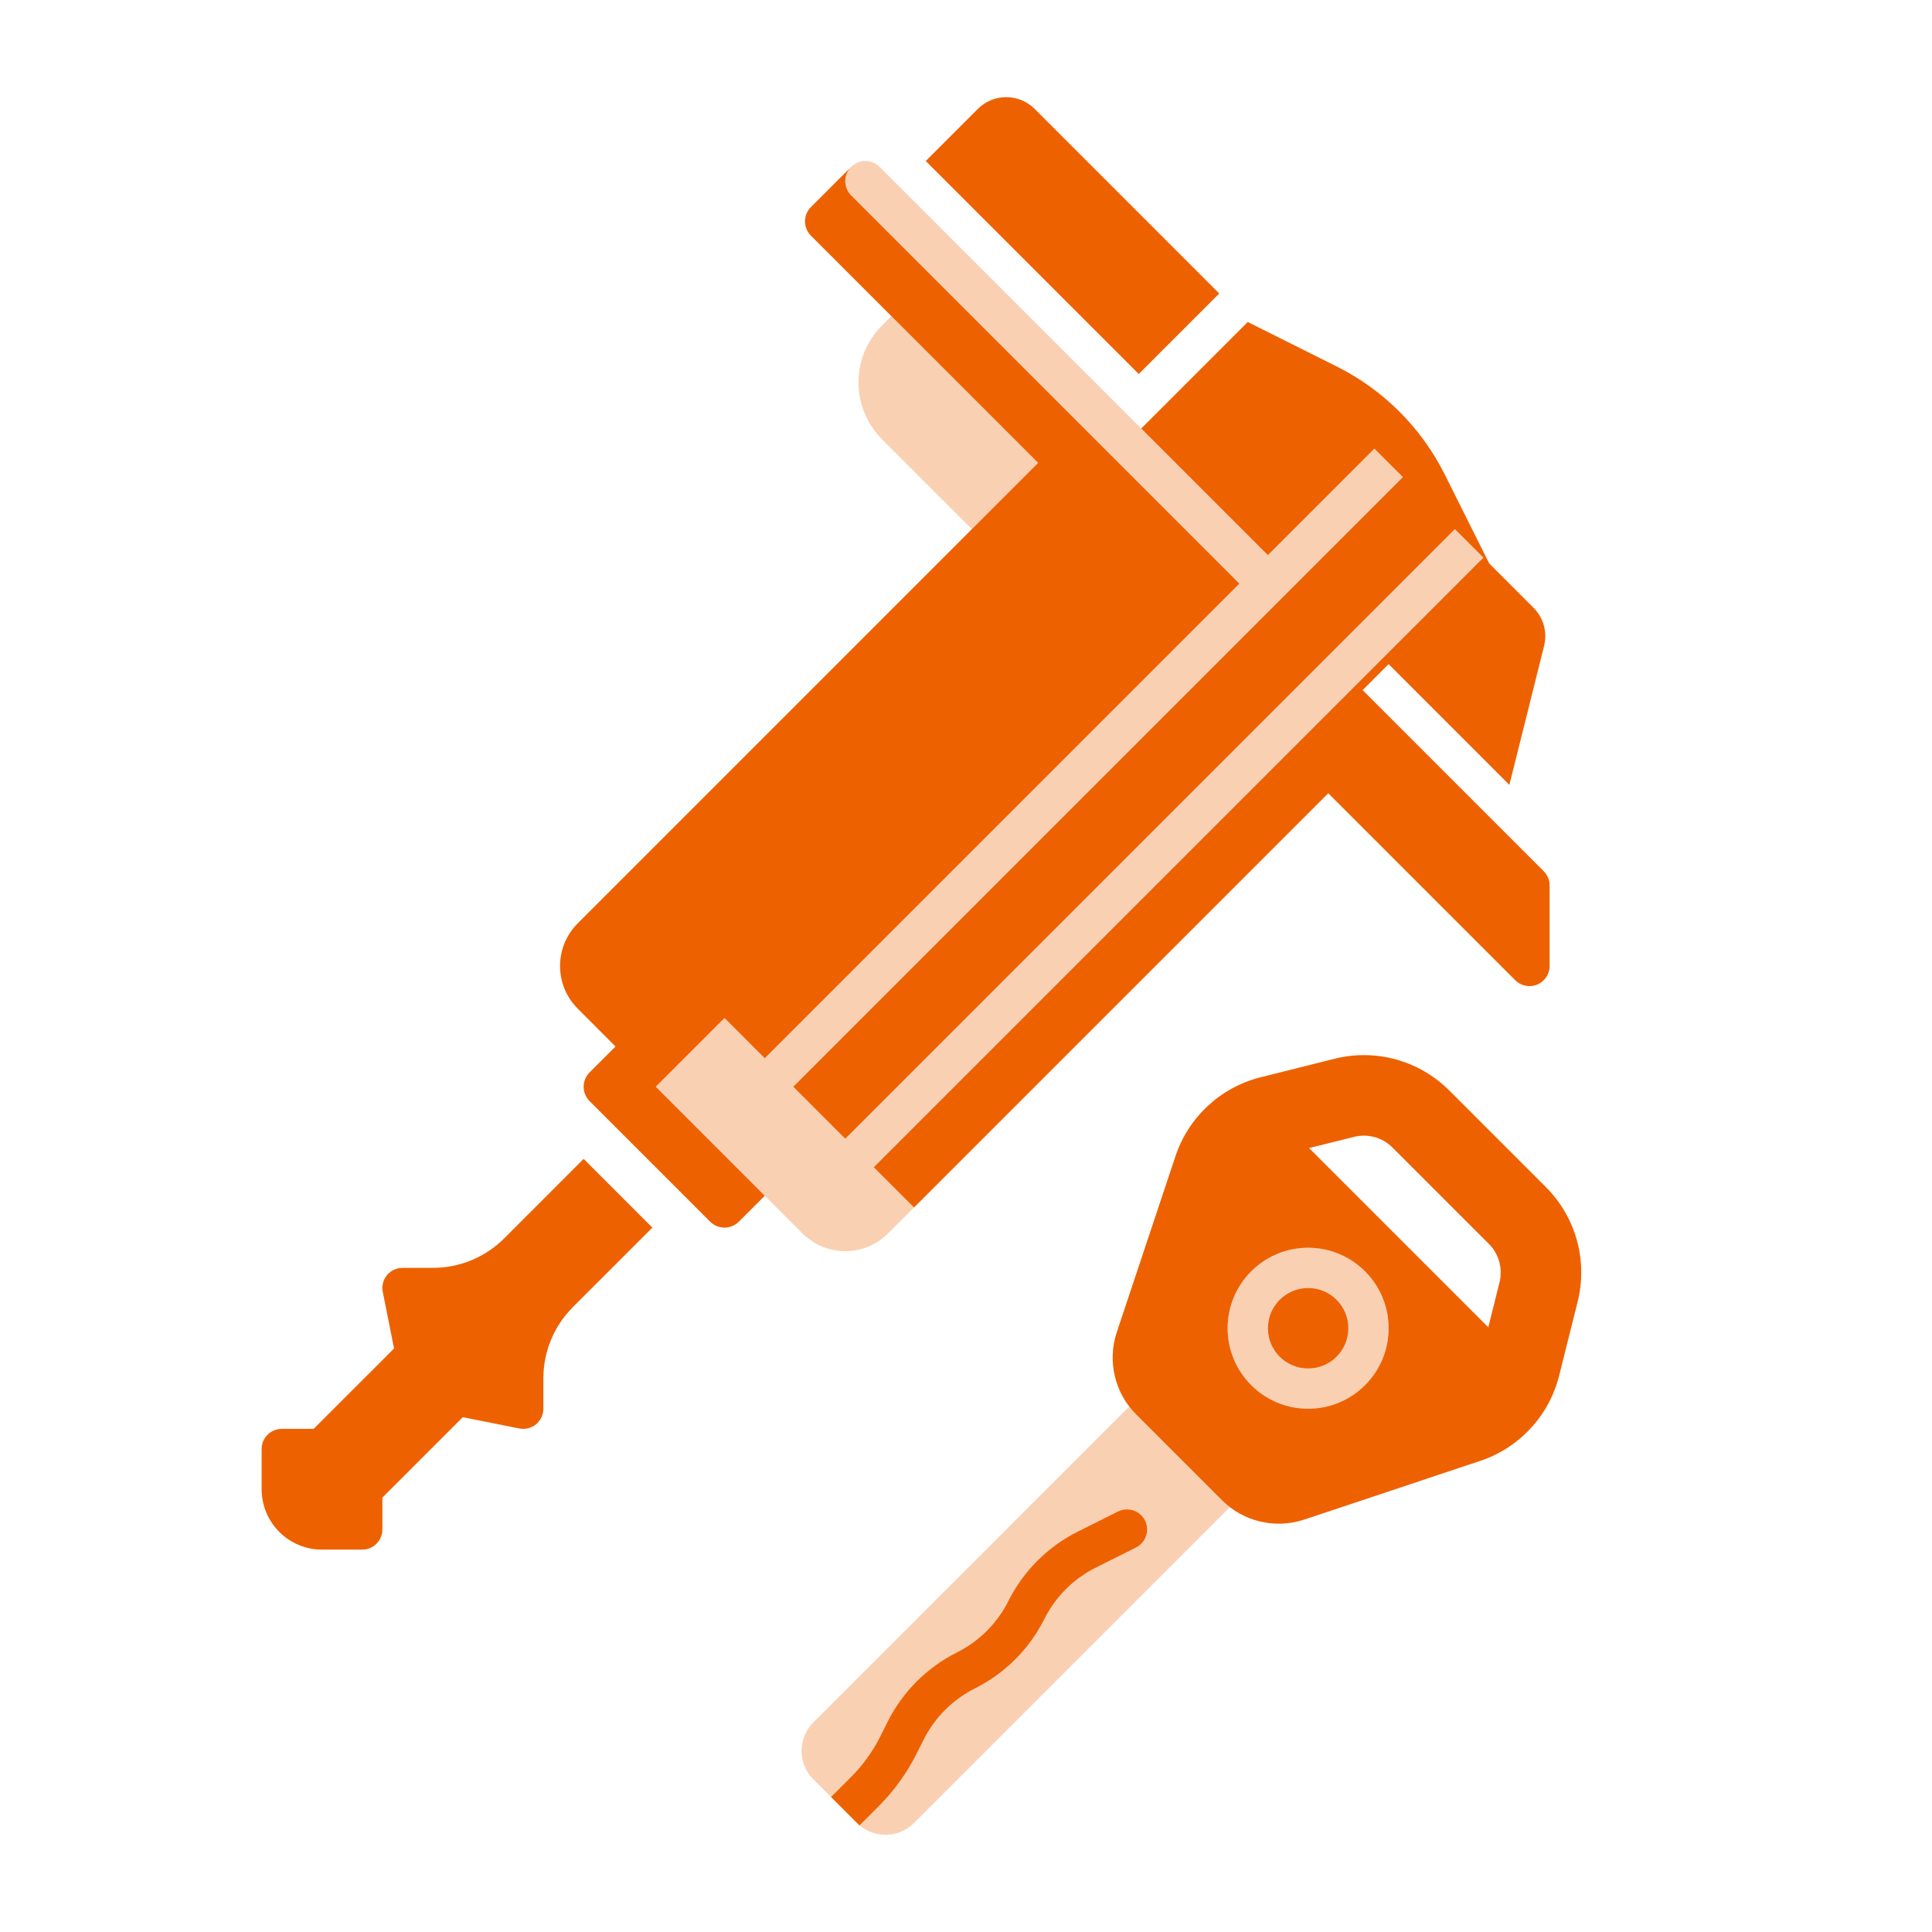
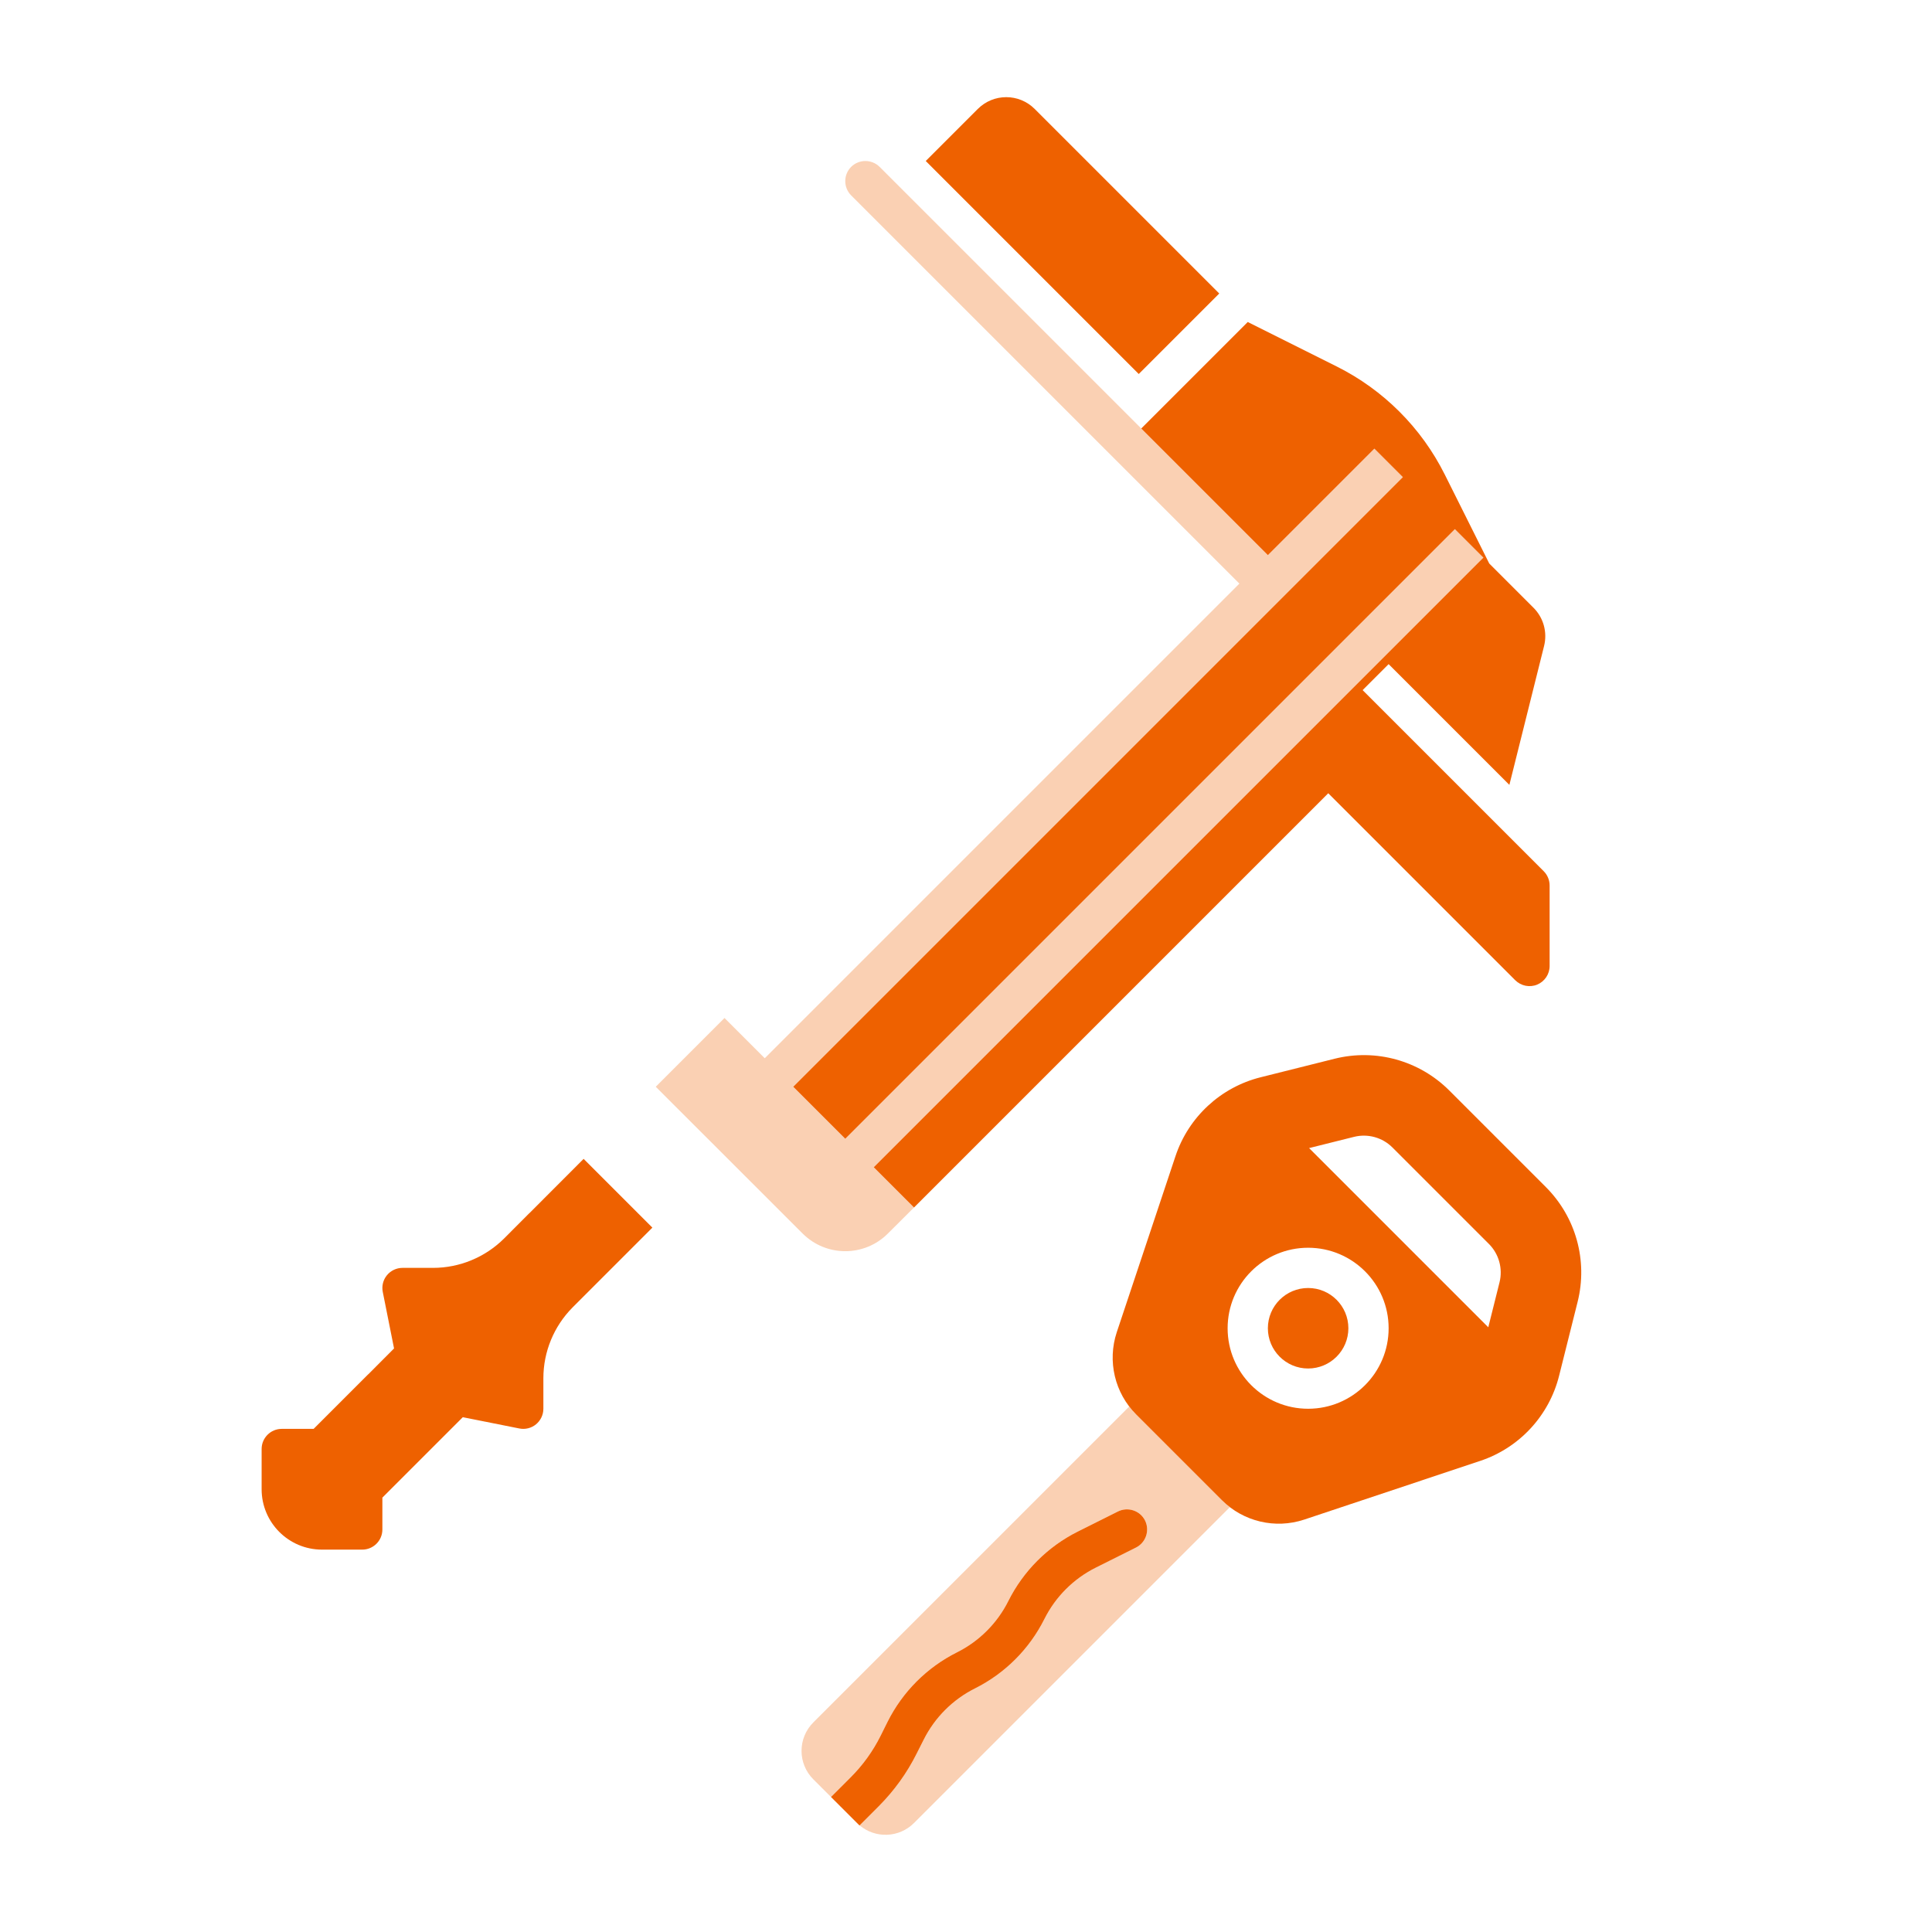
<svg xmlns="http://www.w3.org/2000/svg" width="24" height="24" viewBox="0 0 24 24" fill="none">
  <g opacity="0.3">
    <path d="M10.927 2.073C10.829 1.976 10.671 1.976 10.573 2.073C10.476 2.171 10.476 2.329 10.573 2.427L15.396 7.25L9.5 13.146L9 12.646L8.146 13.5L9.97 15.323C10.263 15.616 10.738 15.616 11.03 15.323L11.354 15L10.854 14.5L18.427 6.927L18.073 6.573L10.5 14.146L9.854 13.5L17.427 5.927L17.073 5.573L15.75 6.896L10.927 2.073Z" fill="#EE6100" />
-     <path d="M12.896 5.75L11.073 3.927L10.957 4.043C10.567 4.433 10.567 5.067 10.957 5.457L12.073 6.573L12.896 5.75Z" fill="#EE6100" />
    <path d="M14.028 17.472C14.054 17.507 14.083 17.541 14.115 17.572L15.178 18.635C15.21 18.667 15.243 18.696 15.278 18.722L11.354 22.646C11.169 22.831 10.875 22.841 10.678 22.675L10.918 22.436C11.108 22.245 11.267 22.025 11.387 21.784L11.474 21.612C11.612 21.336 11.836 21.112 12.112 20.974C12.485 20.787 12.787 20.485 12.974 20.112C13.112 19.836 13.336 19.612 13.612 19.474L14.112 19.224C14.235 19.162 14.285 19.012 14.224 18.888C14.162 18.765 14.012 18.715 13.888 18.776L13.388 19.026C13.015 19.213 12.713 19.515 12.526 19.888C12.388 20.164 12.164 20.388 11.888 20.526C11.515 20.713 11.213 21.015 11.026 21.388L10.94 21.561C10.844 21.754 10.717 21.93 10.564 22.082L10.323 22.323L10.104 22.104C9.908 21.908 9.908 21.592 10.104 21.396L14.028 17.472Z" fill="#EE6100" />
-     <path fill-rule="evenodd" clip-rule="evenodd" d="M17.25 16.5C17.25 17.052 16.802 17.5 16.25 17.5C15.698 17.5 15.25 17.052 15.25 16.5C15.25 15.948 15.698 15.5 16.25 15.5C16.802 15.5 17.25 15.948 17.25 16.5ZM16.75 16.5C16.75 16.776 16.526 17 16.25 17C15.974 17 15.75 16.776 15.75 16.5C15.75 16.224 15.974 16 16.25 16C16.526 16 16.75 16.224 16.75 16.5Z" fill="#EE6100" />
  </g>
  <path d="M14.146 4.646L15.146 3.646L12.854 1.354C12.658 1.158 12.342 1.158 12.146 1.354L11.5 2L14.146 4.646Z" fill="#EE6100" />
  <path d="M14.177 5.323L15.75 6.896L17.073 5.573L17.427 5.927L9.854 13.5L10.5 14.146L18.073 6.573L18.427 6.927L10.854 14.5L11.354 15L16.5 9.854L18.823 12.177C18.895 12.248 19.002 12.27 19.096 12.231C19.189 12.192 19.25 12.101 19.25 12V11C19.25 10.934 19.224 10.87 19.177 10.823L16.927 8.573L17.25 8.25L18.75 9.75L19.181 8.025C19.224 7.854 19.174 7.674 19.05 7.55L18.5 7L17.947 5.894C17.657 5.314 17.186 4.843 16.606 4.553L15.5 4L14.177 5.323Z" fill="#EE6100" />
-   <path d="M8.146 13.5L9.5 14.854L9.177 15.177C9.079 15.274 8.921 15.274 8.823 15.177L7.323 13.677C7.226 13.579 7.226 13.421 7.323 13.323L7.646 13L7.177 12.53C6.884 12.237 6.884 11.763 7.177 11.47L12.896 5.75L10.073 2.927C9.976 2.829 9.976 2.671 10.073 2.573L10.573 2.073C10.476 2.171 10.476 2.329 10.573 2.427L15.396 7.25L9.5 13.146L9 12.646L8.146 13.5Z" fill="#EE6100" />
  <path d="M8.104 15.25L7.25 14.396L6.576 15.071L6.573 15.073L6.263 15.384C6.028 15.618 5.71 15.75 5.379 15.75H5C4.925 15.75 4.854 15.784 4.807 15.841C4.759 15.899 4.74 15.976 4.755 16.049L4.895 16.751L4.576 17.071L4.573 17.073L3.896 17.75H3.5C3.362 17.75 3.25 17.862 3.25 18V18.5C3.25 18.914 3.586 19.25 4 19.25H4.5C4.638 19.25 4.75 19.138 4.75 19V18.604L5.749 17.605L6.451 17.745C6.524 17.76 6.601 17.741 6.659 17.693C6.716 17.646 6.75 17.575 6.75 17.5V17.121C6.75 16.792 6.88 16.477 7.111 16.243L8.104 15.25Z" fill="#EE6100" />
  <path d="M16.75 16.5C16.75 16.776 16.526 17 16.25 17C15.974 17 15.75 16.776 15.75 16.5C15.75 16.224 15.974 16 16.25 16C16.526 16 16.75 16.224 16.75 16.5Z" fill="#EE6100" />
  <path fill-rule="evenodd" clip-rule="evenodd" d="M16.579 13.152C17.091 13.024 17.631 13.174 18.004 13.547L19.203 14.746C19.576 15.119 19.726 15.659 19.598 16.171L19.368 17.089C19.244 17.586 18.874 17.986 18.387 18.148L16.201 18.877C15.842 18.996 15.446 18.903 15.178 18.635L14.115 17.572C13.847 17.304 13.754 16.908 13.873 16.549L14.602 14.363C14.764 13.876 15.164 13.506 15.661 13.382L16.579 13.152ZM17.297 14.254C17.173 14.13 16.992 14.08 16.822 14.122L16.262 14.262L18.488 16.488L18.628 15.928C18.67 15.758 18.62 15.577 18.496 15.453L17.297 14.254ZM17.25 16.5C17.25 17.052 16.802 17.5 16.25 17.5C15.698 17.5 15.25 17.052 15.25 16.5C15.25 15.948 15.698 15.5 16.25 15.5C16.802 15.5 17.25 15.948 17.25 16.5Z" fill="#EE6100" />
  <path d="M14.112 19.224C14.235 19.162 14.285 19.012 14.224 18.888C14.162 18.765 14.012 18.715 13.888 18.776L13.388 19.026C13.015 19.213 12.713 19.515 12.526 19.888C12.388 20.164 12.164 20.388 11.888 20.526C11.515 20.713 11.213 21.015 11.026 21.388L10.94 21.561C10.844 21.754 10.717 21.93 10.564 22.082L10.323 22.323L10.677 22.677L10.918 22.436C11.108 22.245 11.267 22.025 11.387 21.784L11.474 21.612C11.612 21.336 11.836 21.112 12.112 20.974C12.485 20.787 12.787 20.485 12.974 20.112C13.112 19.836 13.336 19.612 13.612 19.474L14.112 19.224Z" fill="#EE6100" />
</svg>